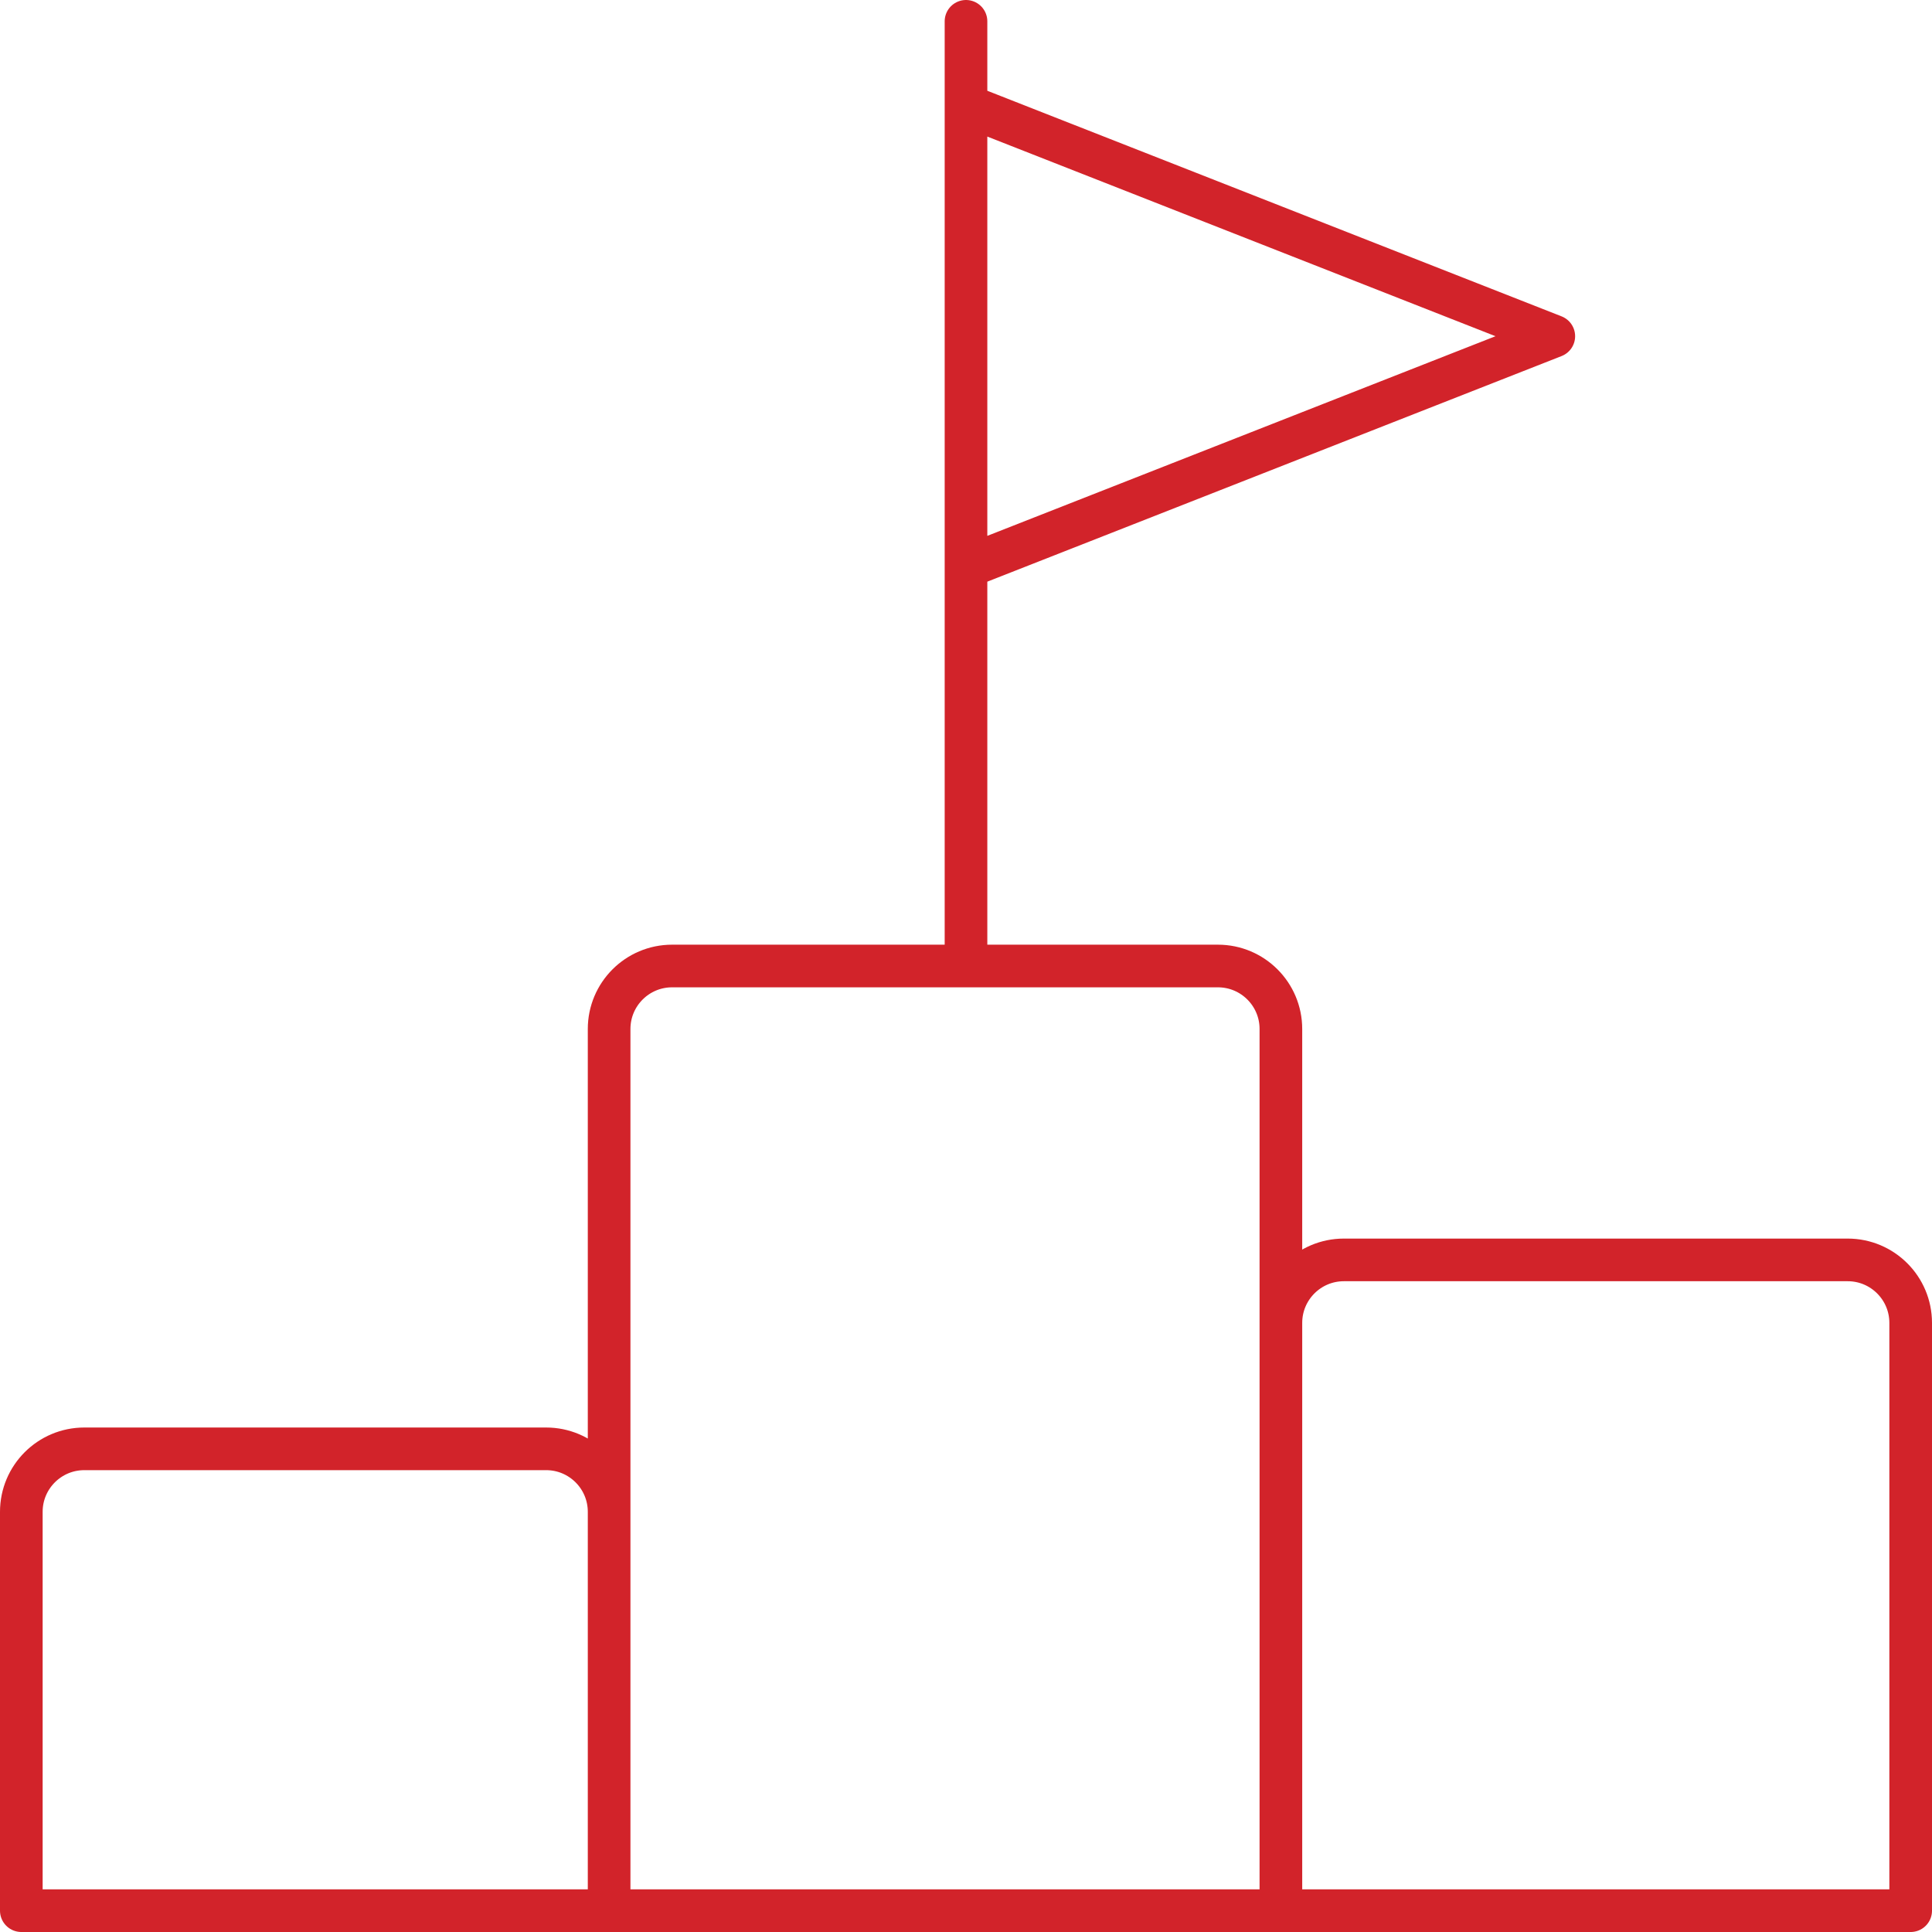
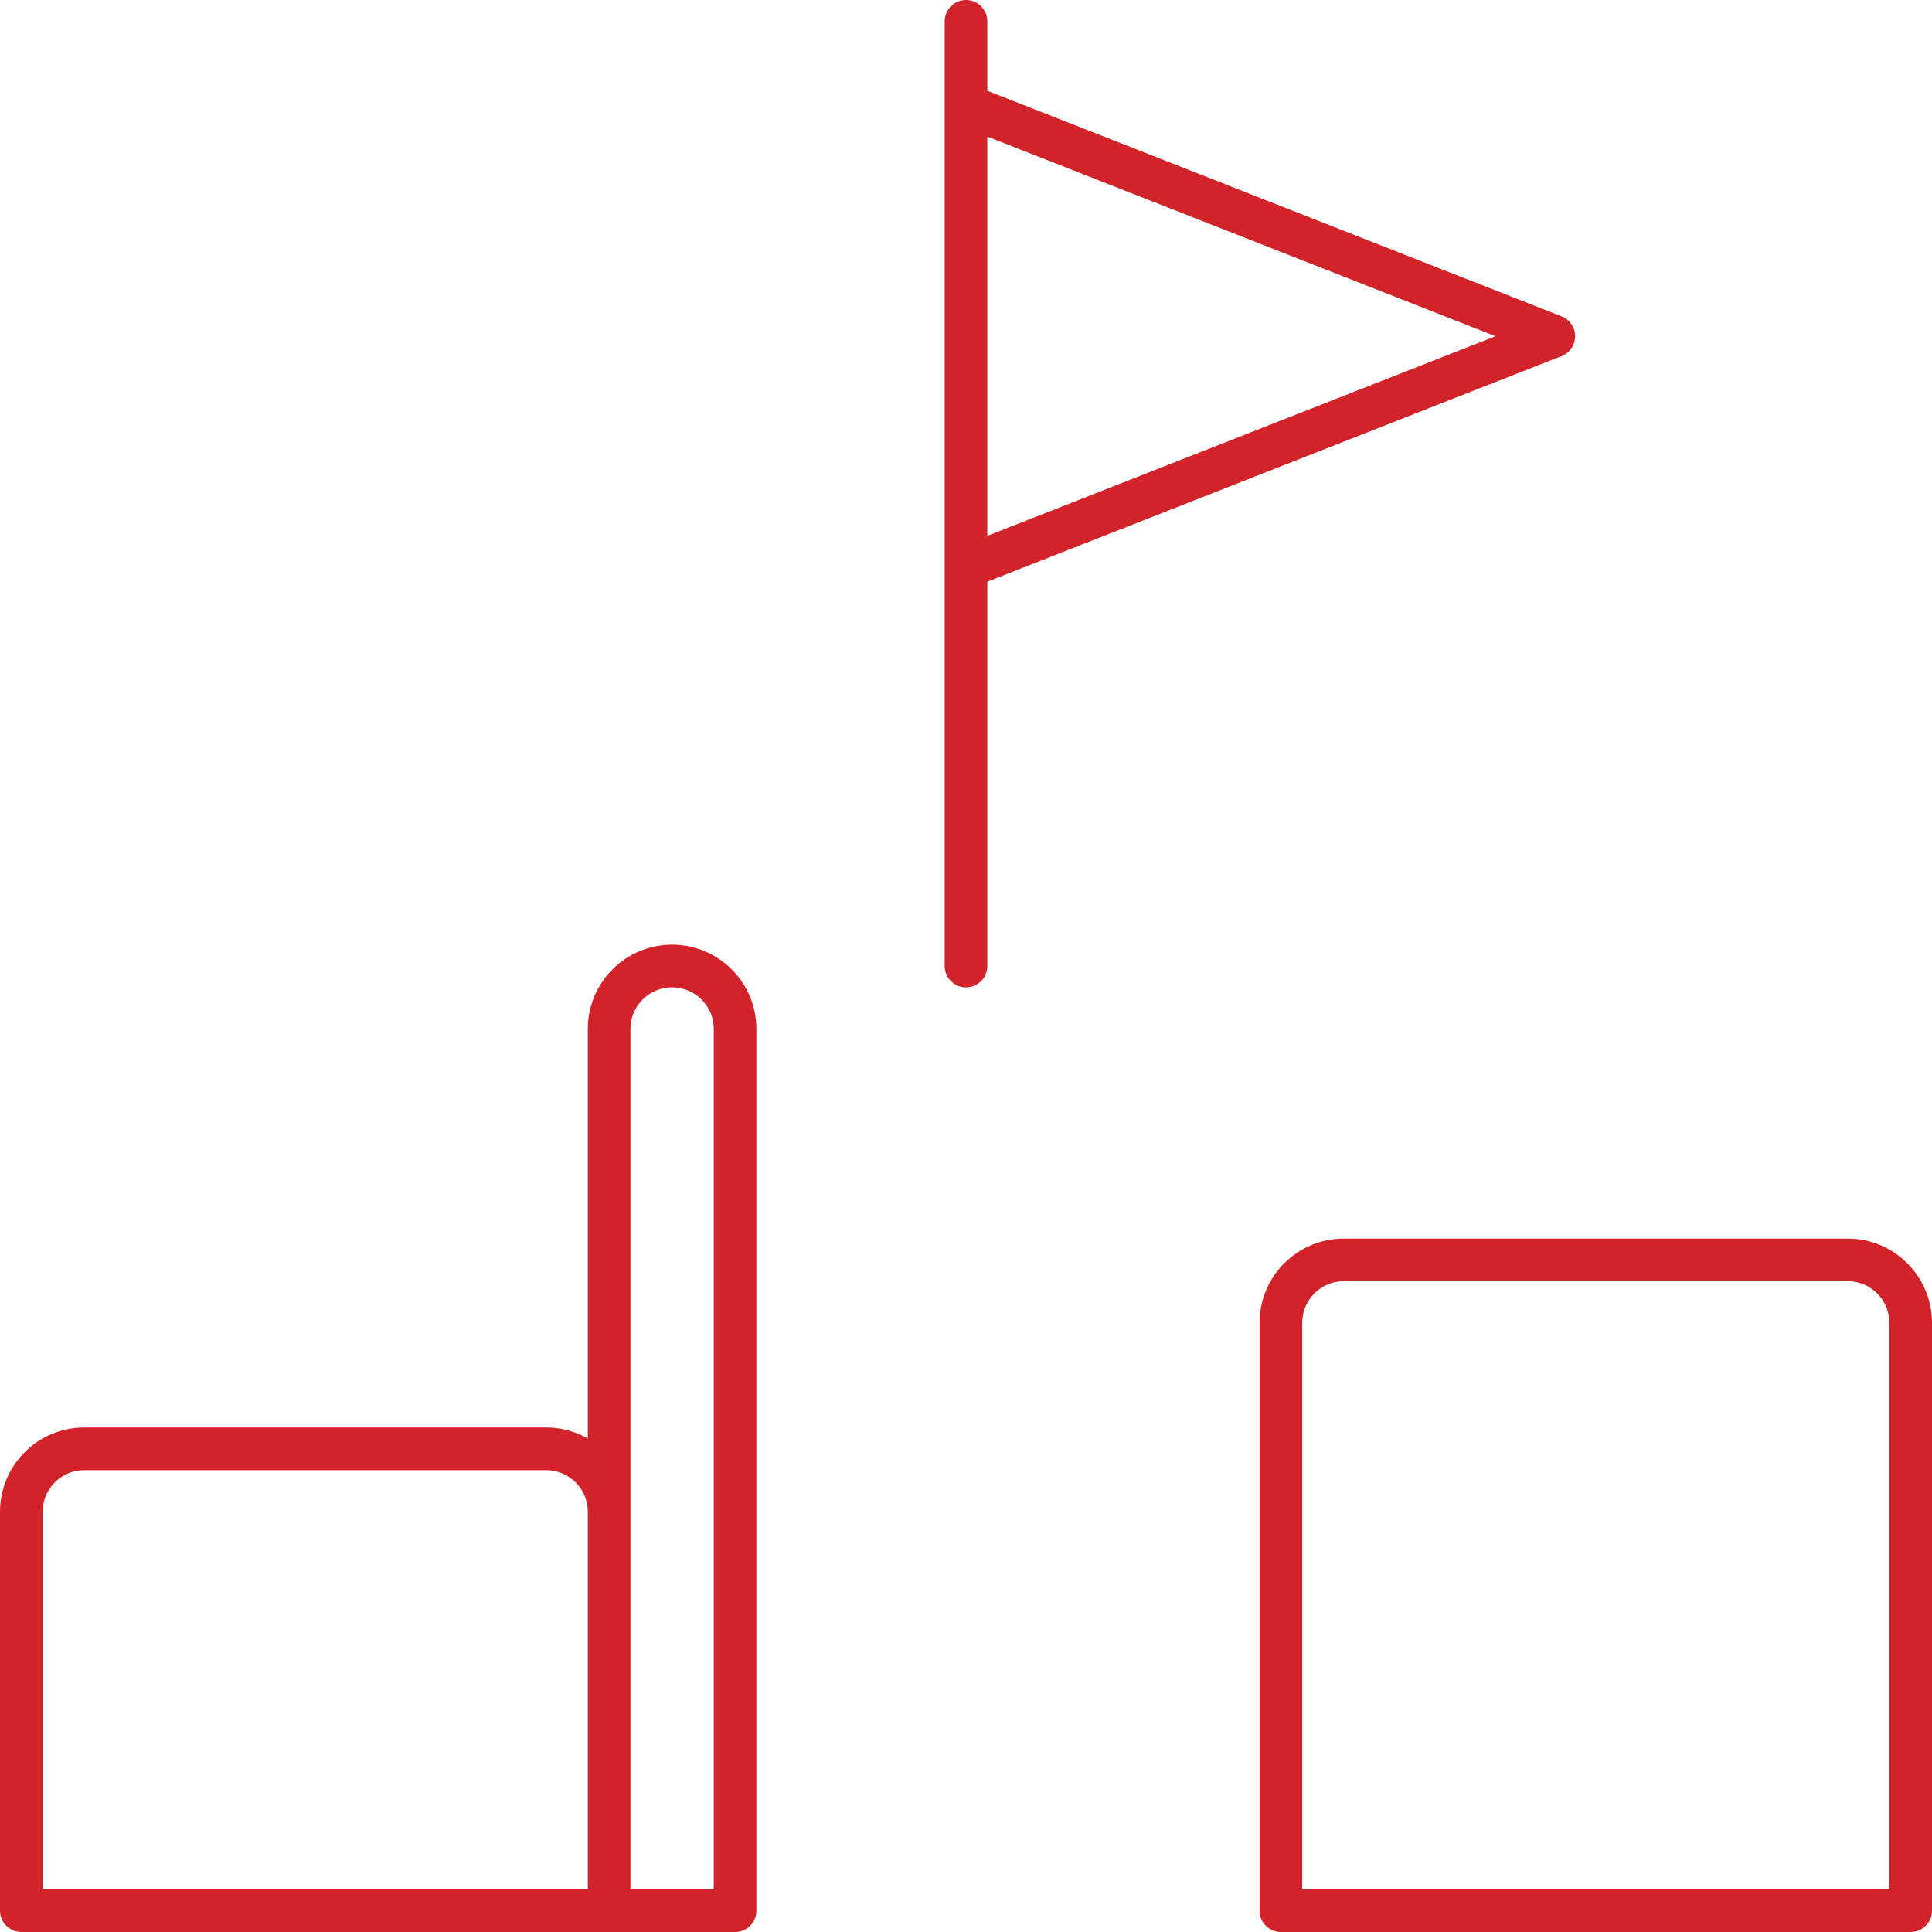
<svg xmlns="http://www.w3.org/2000/svg" id="_레이어_2" data-name="레이어 2" viewBox="0 0 294.5 294.5">
  <defs>
    <style>
      .cls-1 {
        fill: none;
        stroke: #d2232a;
        stroke-linecap: round;
        stroke-linejoin: round;
        stroke-width: 6.5px;
      }
    </style>
  </defs>
  <g id="_레이어_1-2" data-name="레이어 1">
-     <path id="_7" data-name="7" class="cls-1" d="M92.85,291.25v-134.4c0-5.3,4.3-9.6,9.6-9.6h83.2c5.3,0,9.6,4.3,9.6,9.6v134.4h-102.4ZM92.85,291.25v-60.8c0-5.3-4.3-9.6-9.6-9.6H12.85c-5.3,0-9.6,4.3-9.6,9.6v60.8h89.6ZM291.25,291.25v-89.6c0-5.3-4.3-9.6-9.6-9.6h-76.8c-5.3,0-9.6,4.3-9.6,9.6v89.6h96ZM147.25,3.25v144M147.25,86.45l89.6-35.2-89.6-35.2" />
+     <path id="_7" data-name="7" class="cls-1" d="M92.85,291.25v-134.4c0-5.3,4.3-9.6,9.6-9.6c5.3,0,9.6,4.3,9.6,9.6v134.4h-102.4ZM92.85,291.25v-60.8c0-5.3-4.3-9.6-9.6-9.6H12.85c-5.3,0-9.6,4.3-9.6,9.6v60.8h89.6ZM291.25,291.25v-89.6c0-5.3-4.3-9.6-9.6-9.6h-76.8c-5.3,0-9.6,4.3-9.6,9.6v89.6h96ZM147.25,3.25v144M147.25,86.45l89.6-35.2-89.6-35.2" />
  </g>
</svg>